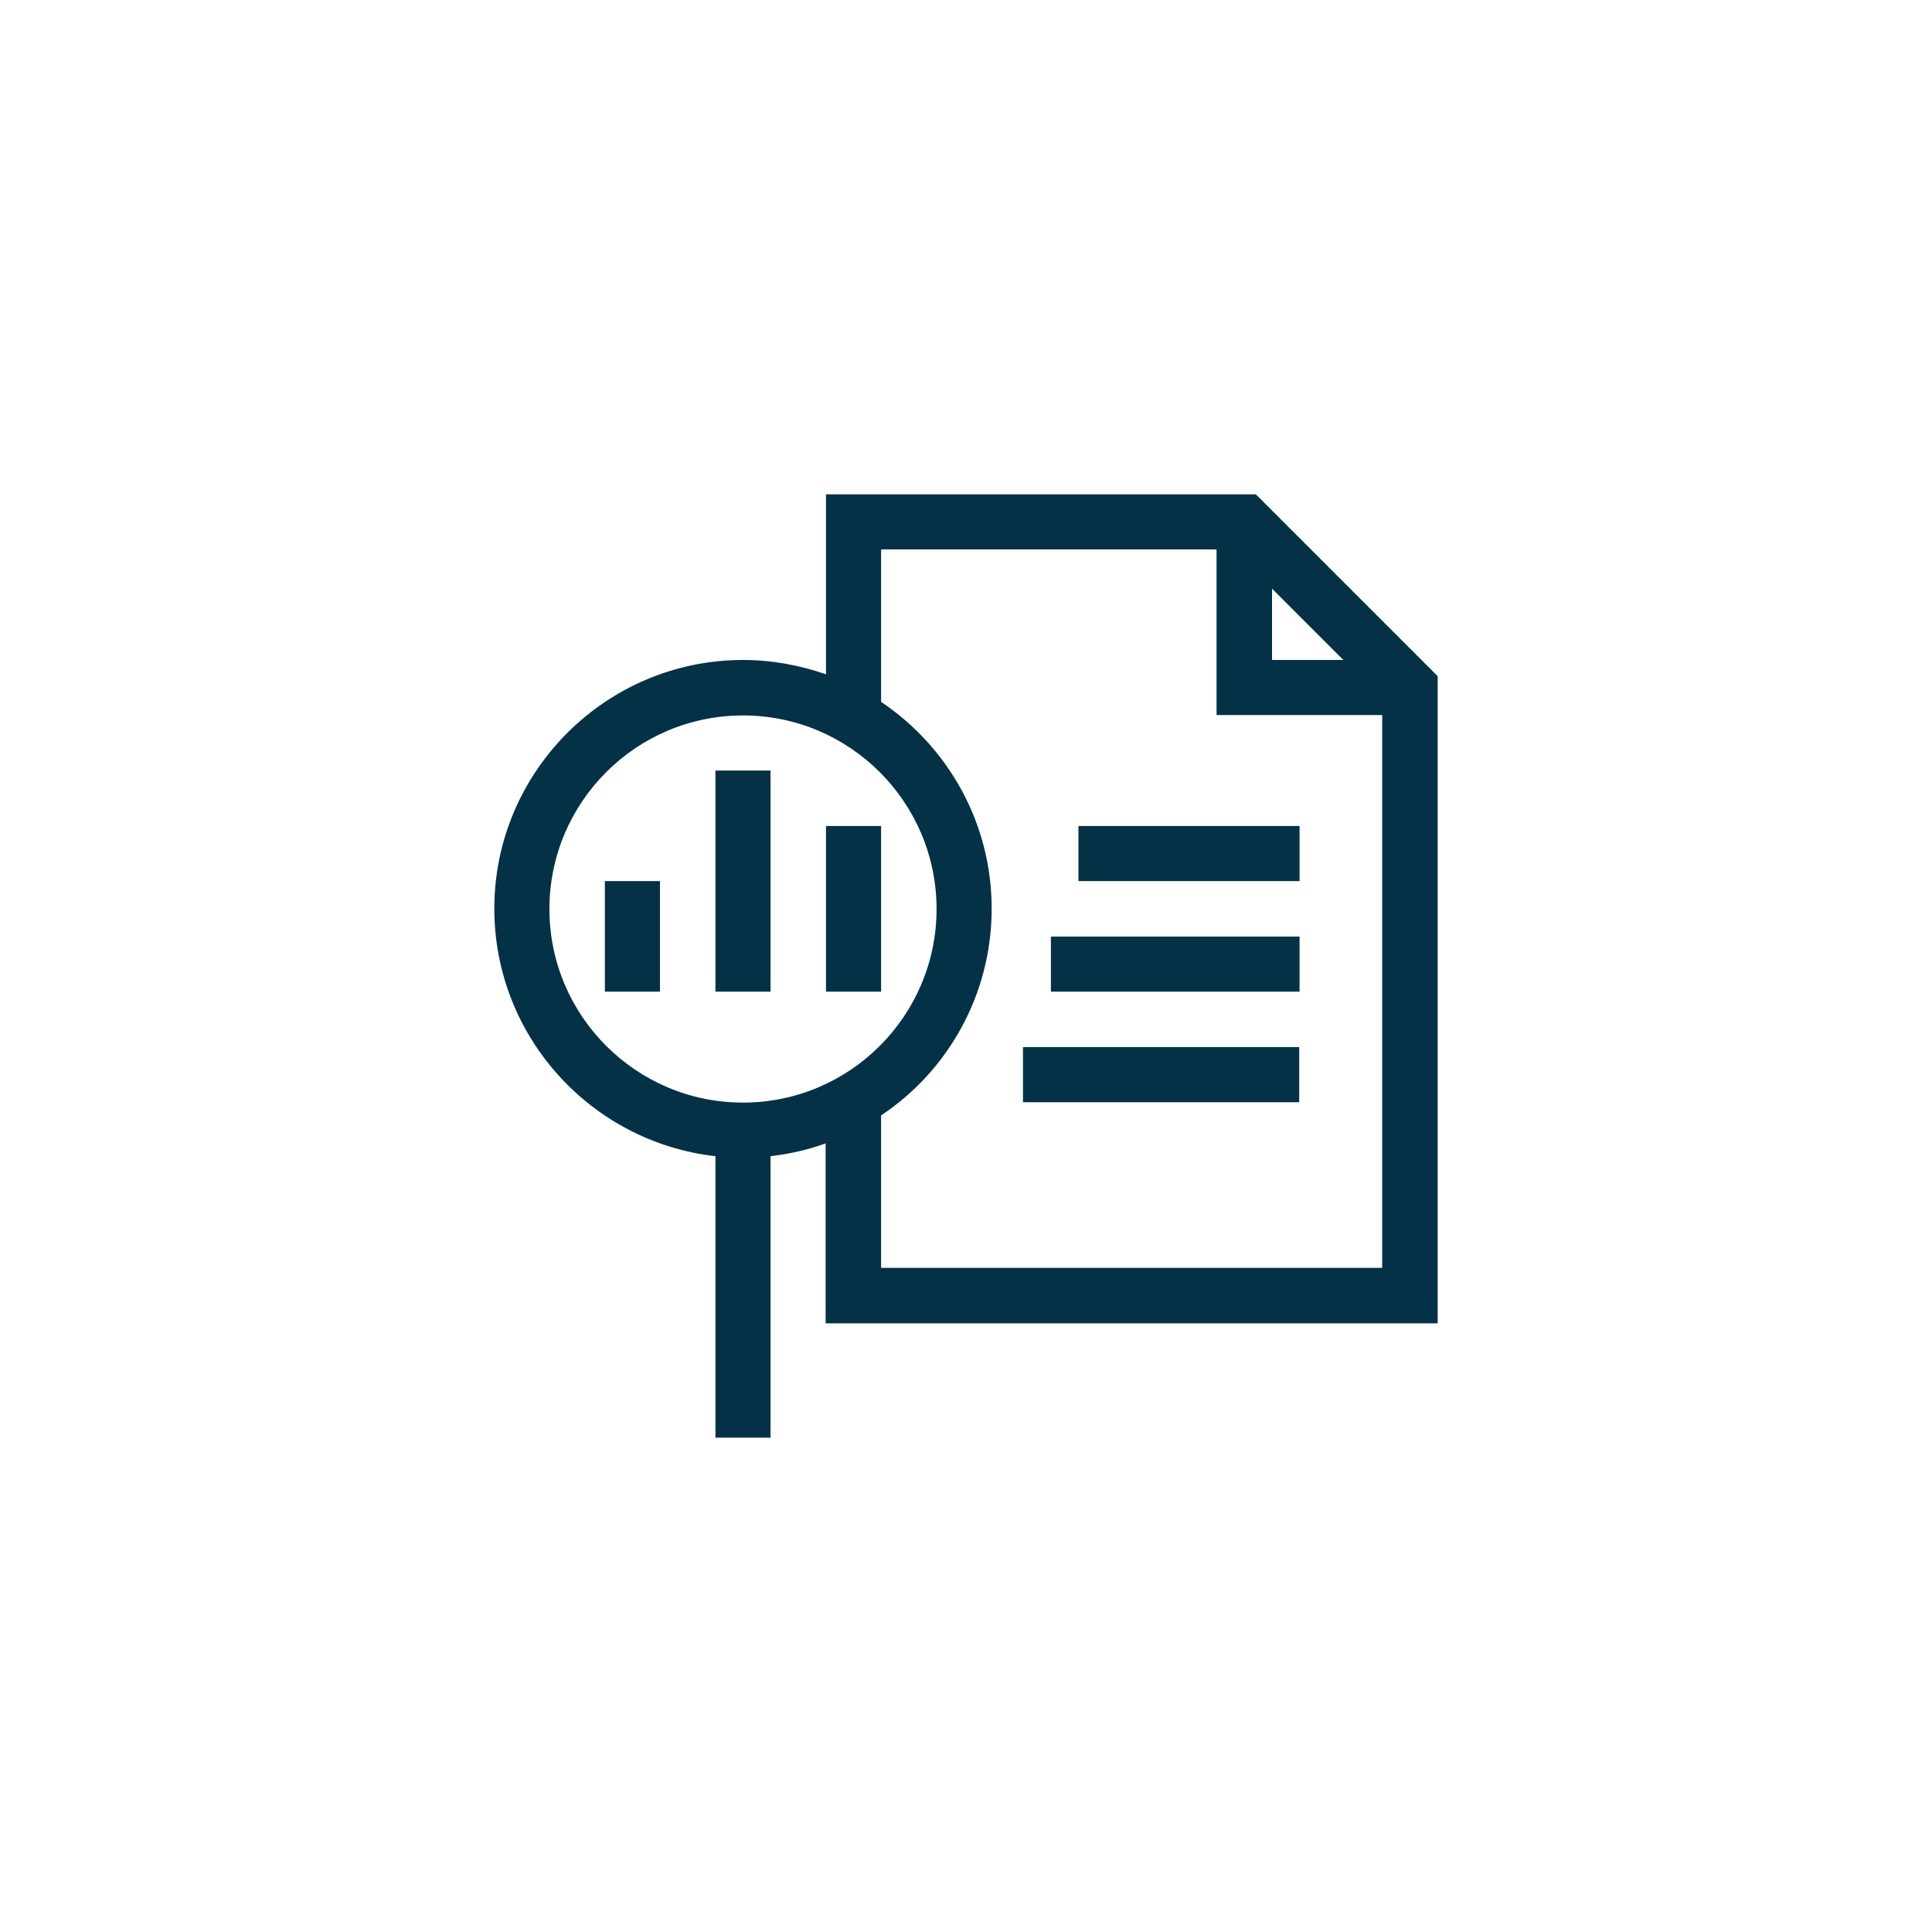
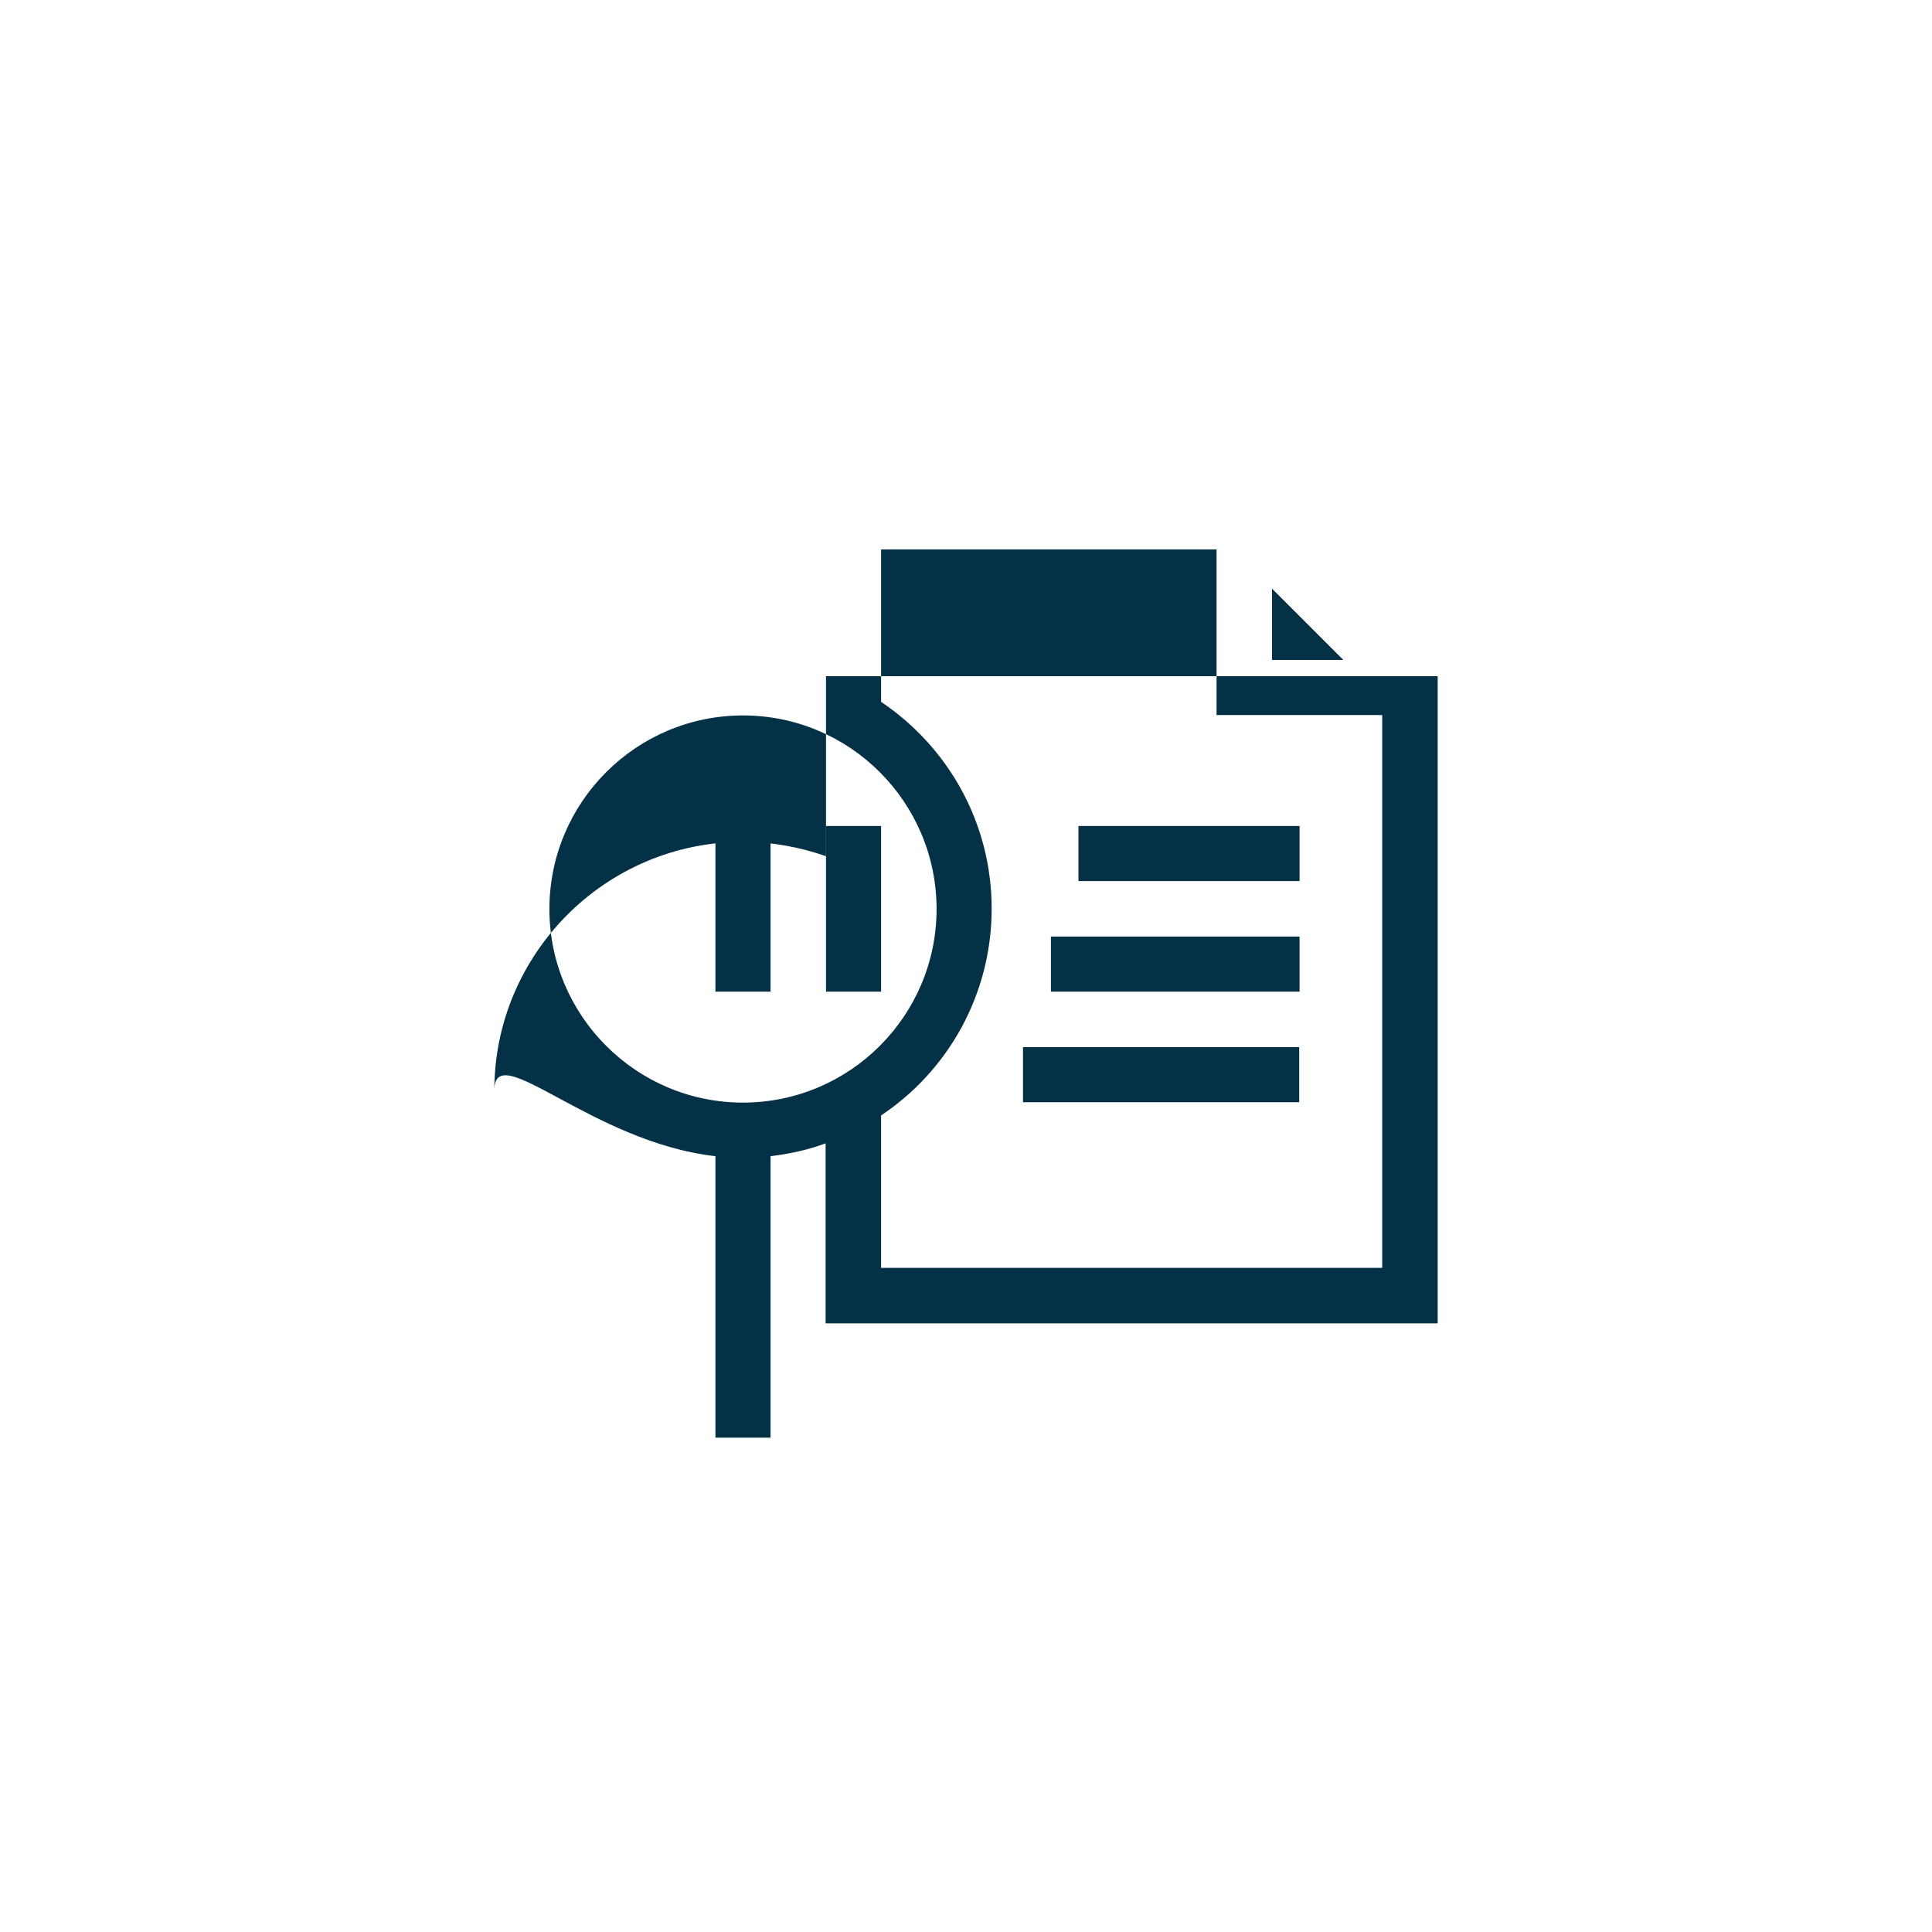
<svg xmlns="http://www.w3.org/2000/svg" version="1.1" id="Capa_1" x="0px" y="0px" viewBox="0 0 512 512" style="enable-background:new 0 0 512 512;" xml:space="preserve">
  <style type="text/css">
	.st0{fill:#043146;}
</style>
  <g>
-     <path class="st0" d="M189.6,306.4V381h14.6v-74.6c5.1-0.6,10-1.7,14.6-3.4v47.7H381V179.2L332.8,131H218.9v47.7   c-6.9-2.4-14.3-3.8-22-3.8c-36.3,0-65.9,29.6-65.9,65.9C131,274.7,156.7,302.7,189.6,306.4L189.6,306.4z M337.1,156l18.9,18.9   h-18.9V156z M233.5,145.6h88.9v43.9h43.9v146.5H233.5v-40.4c17.7-11.8,29.3-32,29.3-54.8s-11.6-42.9-29.3-54.8V145.6z M196.9,189.6   c28.3,0,51.3,23,51.3,51.3s-23,51.3-51.3,51.3s-51.3-23-51.3-51.3S168.6,189.6,196.9,189.6L196.9,189.6z" />
-     <path class="st0" d="M160.3,233.5h14.6v29.3h-14.6V233.5z" />
+     <path class="st0" d="M189.6,306.4V381h14.6v-74.6c5.1-0.6,10-1.7,14.6-3.4v47.7H381V179.2H218.9v47.7   c-6.9-2.4-14.3-3.8-22-3.8c-36.3,0-65.9,29.6-65.9,65.9C131,274.7,156.7,302.7,189.6,306.4L189.6,306.4z M337.1,156l18.9,18.9   h-18.9V156z M233.5,145.6h88.9v43.9h43.9v146.5H233.5v-40.4c17.7-11.8,29.3-32,29.3-54.8s-11.6-42.9-29.3-54.8V145.6z M196.9,189.6   c28.3,0,51.3,23,51.3,51.3s-23,51.3-51.3,51.3s-51.3-23-51.3-51.3S168.6,189.6,196.9,189.6L196.9,189.6z" />
    <path class="st0" d="M189.6,204.2h14.6v58.6h-14.6V204.2z" />
    <path class="st0" d="M218.9,218.9h14.6v43.9h-14.6V218.9z" />
    <path class="st0" d="M285.8,218.9h58.6v14.6h-58.6V218.9z" />
    <path class="st0" d="M278.5,248.2h65.9v14.6h-65.9V248.2z" />
    <path class="st0" d="M271.1,277.5h73.2v14.6h-73.2V277.5z" />
  </g>
</svg>